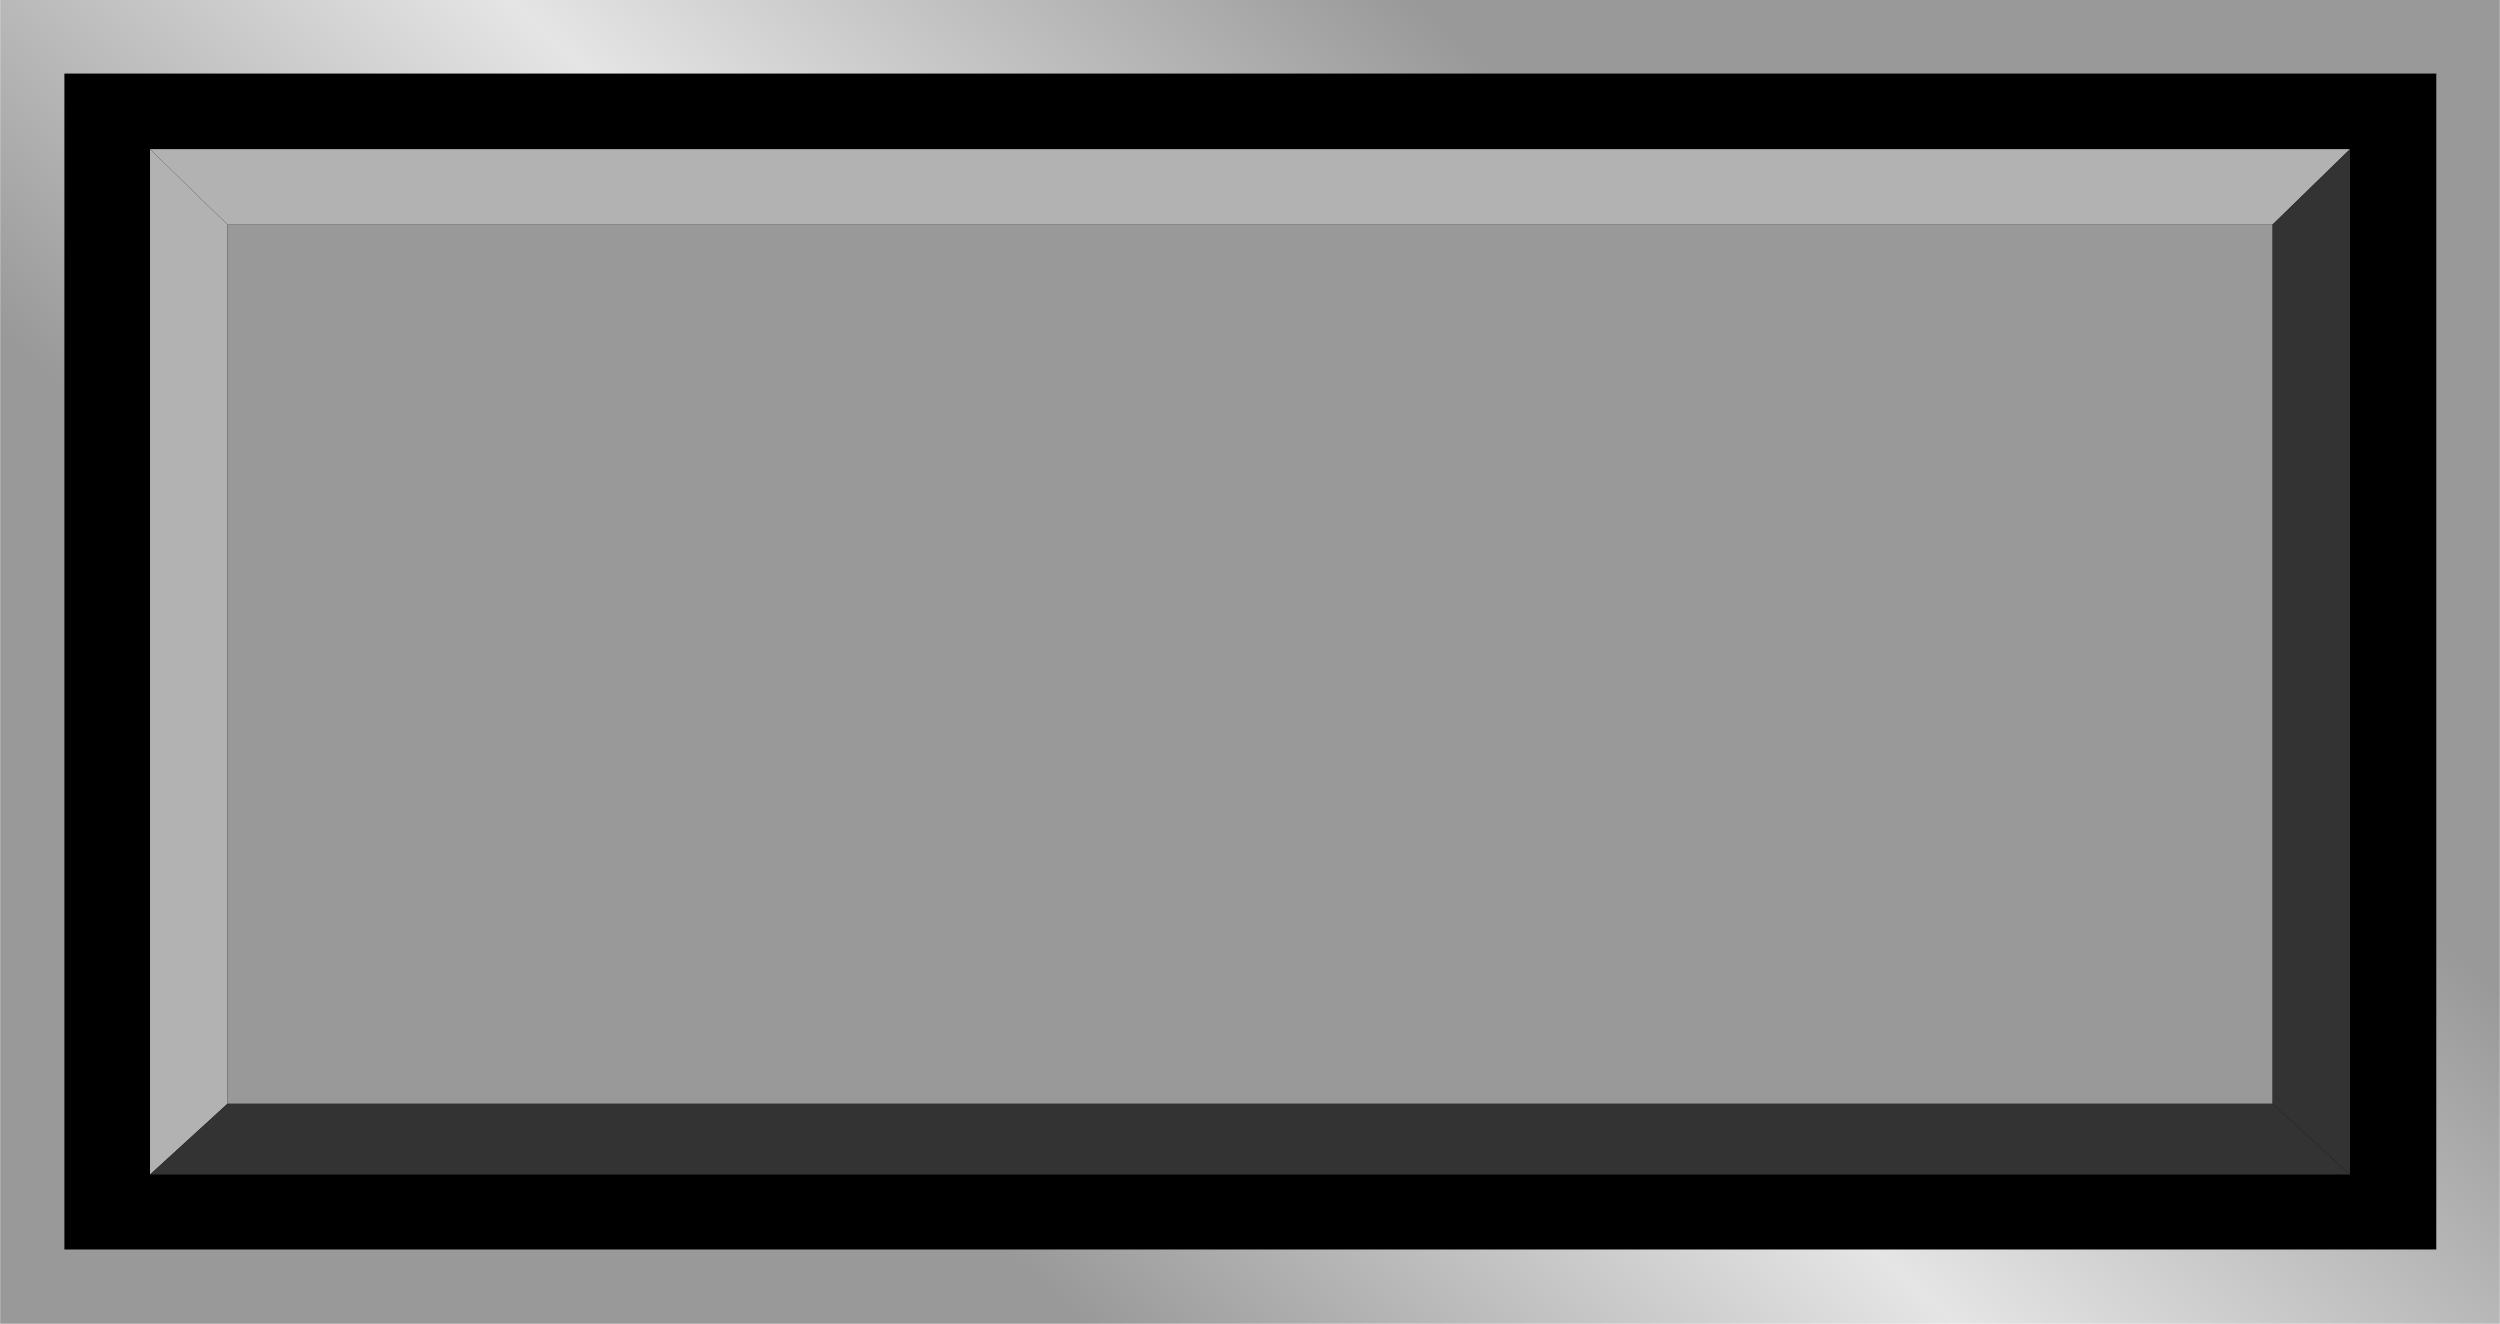
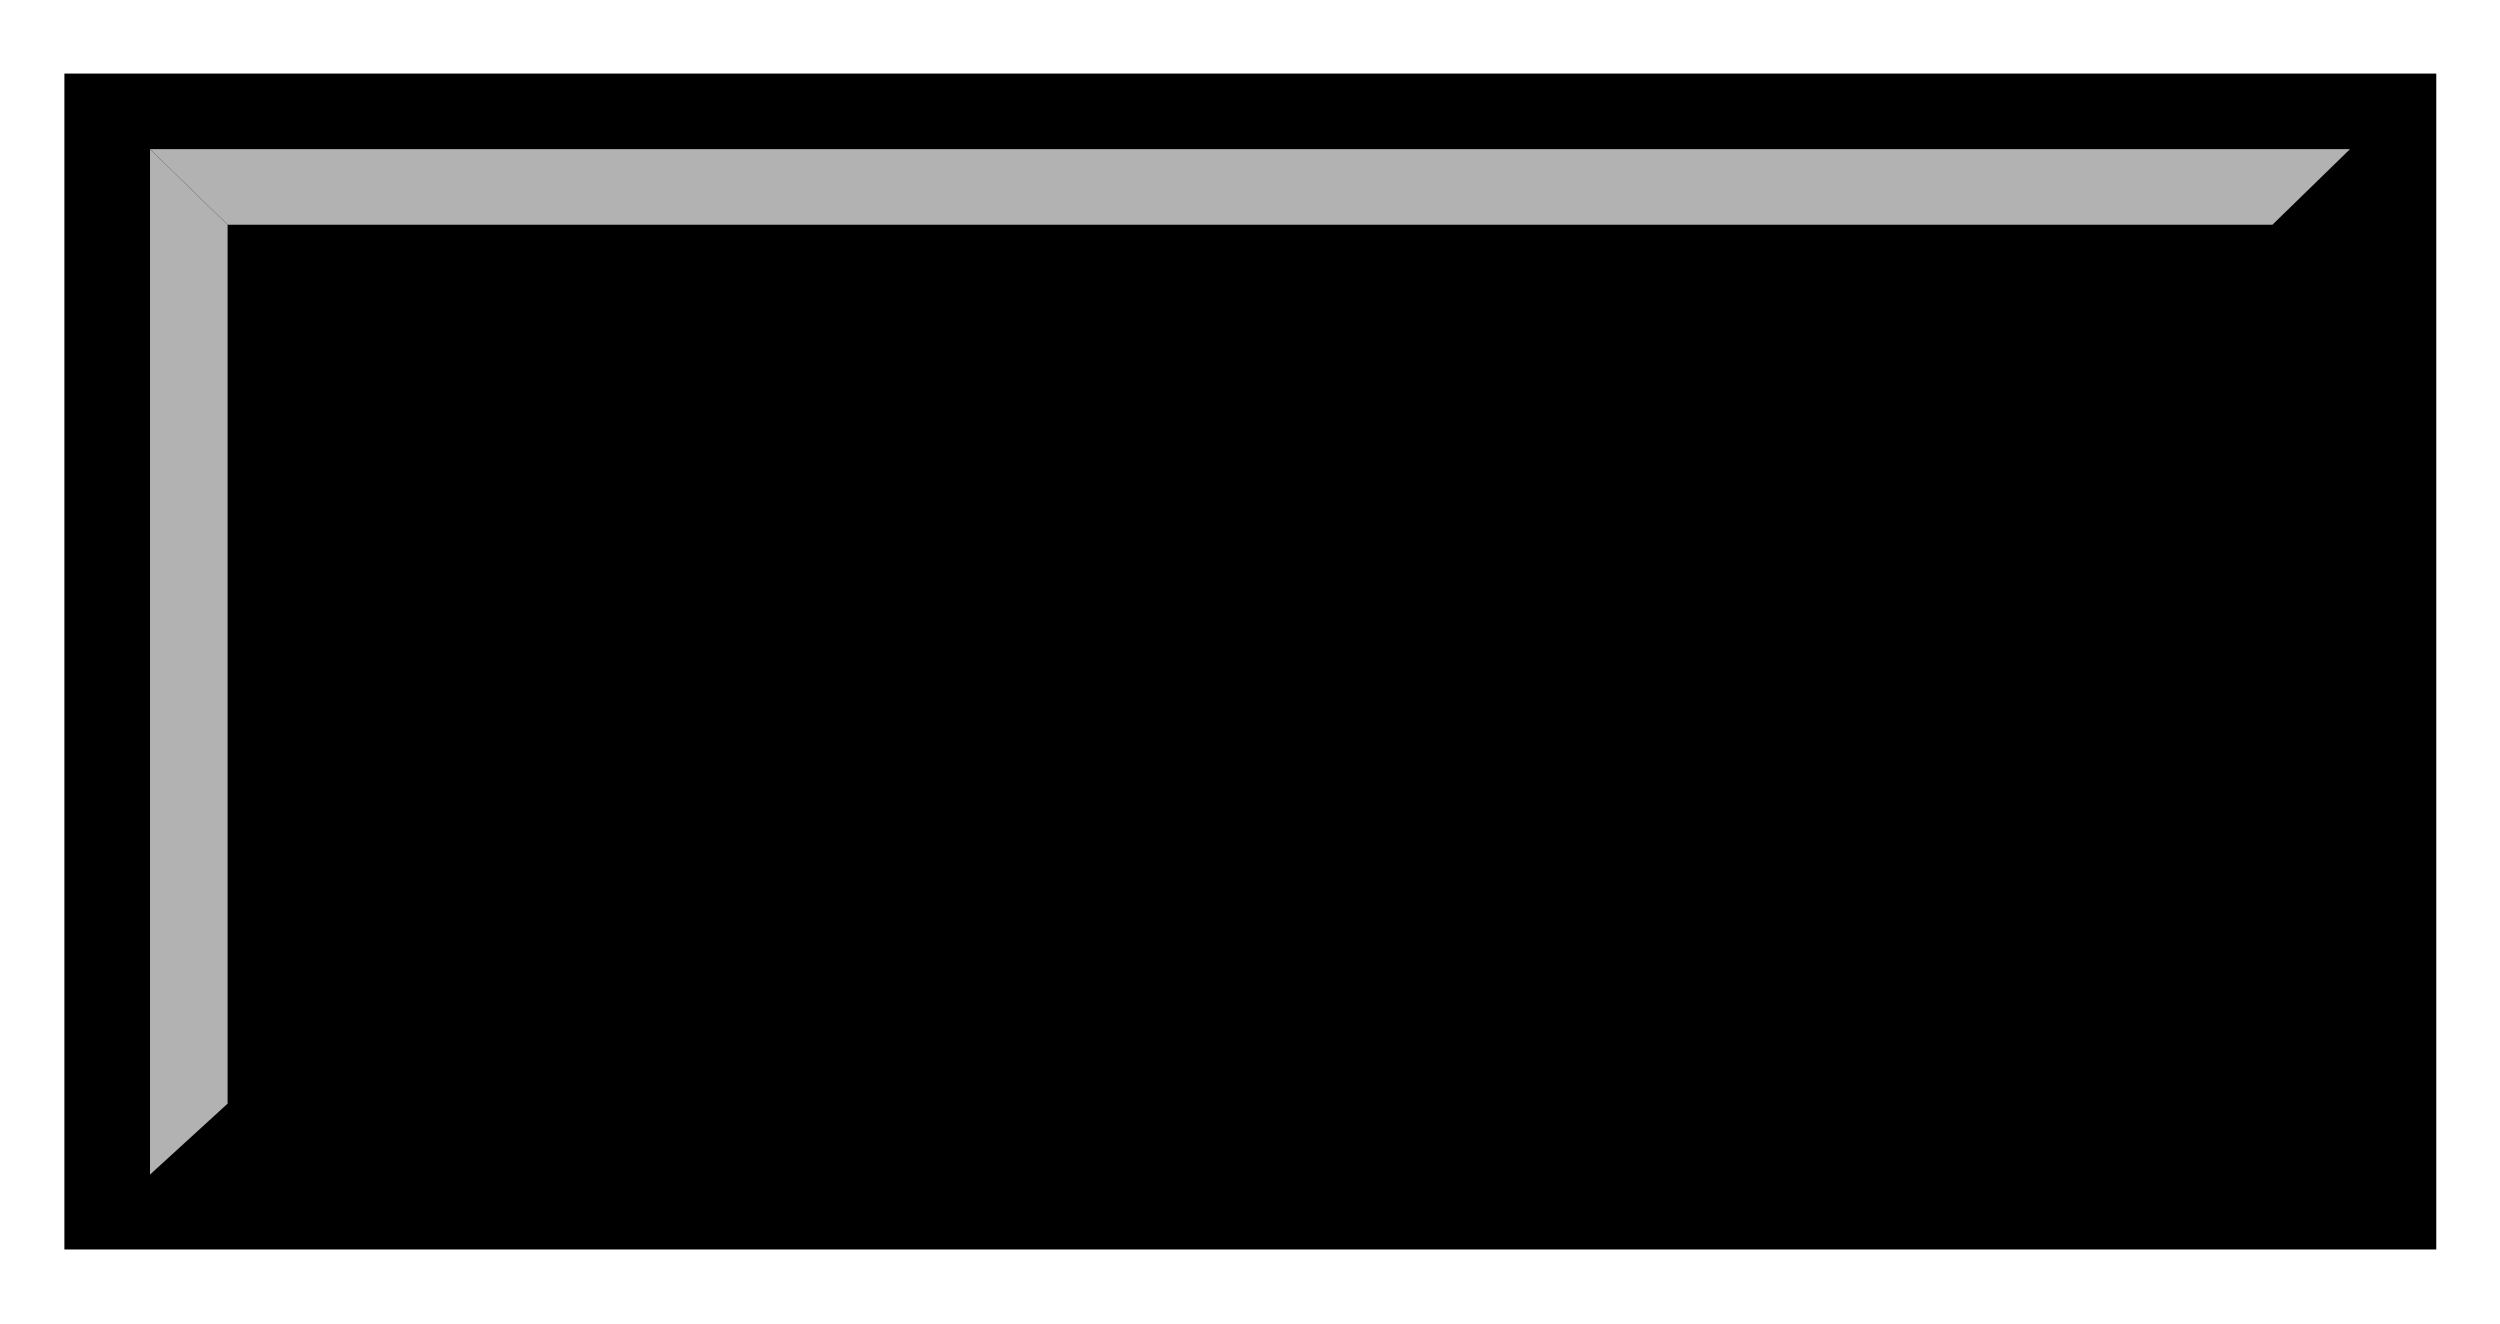
<svg xmlns="http://www.w3.org/2000/svg" xmlns:ns1="http://www.inkscape.org/namespaces/inkscape" xmlns:ns2="http://sodipodi.sourceforge.net/DTD/sodipodi-0.dtd" xmlns:xlink="http://www.w3.org/1999/xlink" xml:space="preserve" width="28.229mm" height="14.947mm" style="shape-rendering:geometricPrecision; text-rendering:geometricPrecision; image-rendering:optimizeQuality; fill-rule:evenodd; clip-rule:evenodd" viewBox="0 0 3.737 1.979" id="svg2" version="1.1" ns1:version="0.48.3.1 r9886" ns2:docname="66.svg">
  <ns2:namedview pagecolor="#ffffff" bordercolor="#666666" borderopacity="1" objecttolerance="10" gridtolerance="10" guidetolerance="10" ns1:pageopacity="0" ns1:pageshadow="2" ns1:window-width="1440" ns1:window-height="844" id="namedview31" showgrid="false" ns1:zoom="8.6778853" ns1:cx="47.965778" ns1:cy="19.346606" ns1:window-x="-4" ns1:window-y="-4" ns1:window-maximized="1" ns1:current-layer="svg2" />
  <defs id="defs4">
    <style type="text/css" id="style6">
   
    .fil1 {fill:black}
    .fil3 {fill:#333333}
    .fil4 {fill:#7F7F7F}
    .fil2 {fill:#B2B2B2}
    .fil0 {fill:url(#id0)}
   
  </style>
    <linearGradient id="id0" gradientUnits="userSpaceOnUse" x1="1.262" y1="1.652" x2="2.475" y2="0.327">
      <stop offset="0" style="stop-color:#999999" id="stop9" />
      <stop offset="0.49" style="stop-color:#E5E5E5" id="stop11" />
      <stop offset="1" style="stop-color:#999999" id="stop13" />
    </linearGradient>
    <linearGradient ns1:collect="always" xlink:href="#id0" id="linearGradient3017" gradientUnits="userSpaceOnUse" x1="1.262" y1="1.652" x2="2.475" y2="0.327" />
  </defs>
-   <rect y="0" x="0" style="fill:url(#linearGradient3017)" id="rect17" height="1.979" width="3.737" class="fil0" />
  <rect style="fill:#000000" id="rect19" height="1.758" width="3.546" y="0.11" x="0.096" class="fil1" />
  <g id="hlight" ns1:label="#g3019">
    <polygon class="fil2" points="3.513,0.223 0.224,0.223 0.34,0.336 3.397,0.336 " id="polygon21" style="fill:#b2b2b2" />
    <polygon class="fil2" points="0.224,0.223 0.224,1.756 0.34,1.65 0.34,0.336 " id="polygon23" style="fill:#b2b2b2" />
  </g>
  <g id="dark" ns1:label="#g3026">
-     <polygon class="fil3" points="3.513,1.756 0.224,1.756 0.34,1.65 3.397,1.65 " id="polygon25" style="fill:#333333" />
-     <polygon class="fil3" points="3.513,0.223 3.513,1.756 3.397,1.65 3.397,0.336 " id="polygon27" style="fill:#333333" />
-   </g>
+     </g>
  <g id="light" ns1:label="#g3023">
-     <rect class="fil4" x="0.34" y="0.336" width="3.057" height="1.314" id="rect29" style="fill: rgb(153, 153, 153);" />
-   </g>
+     </g>
</svg>